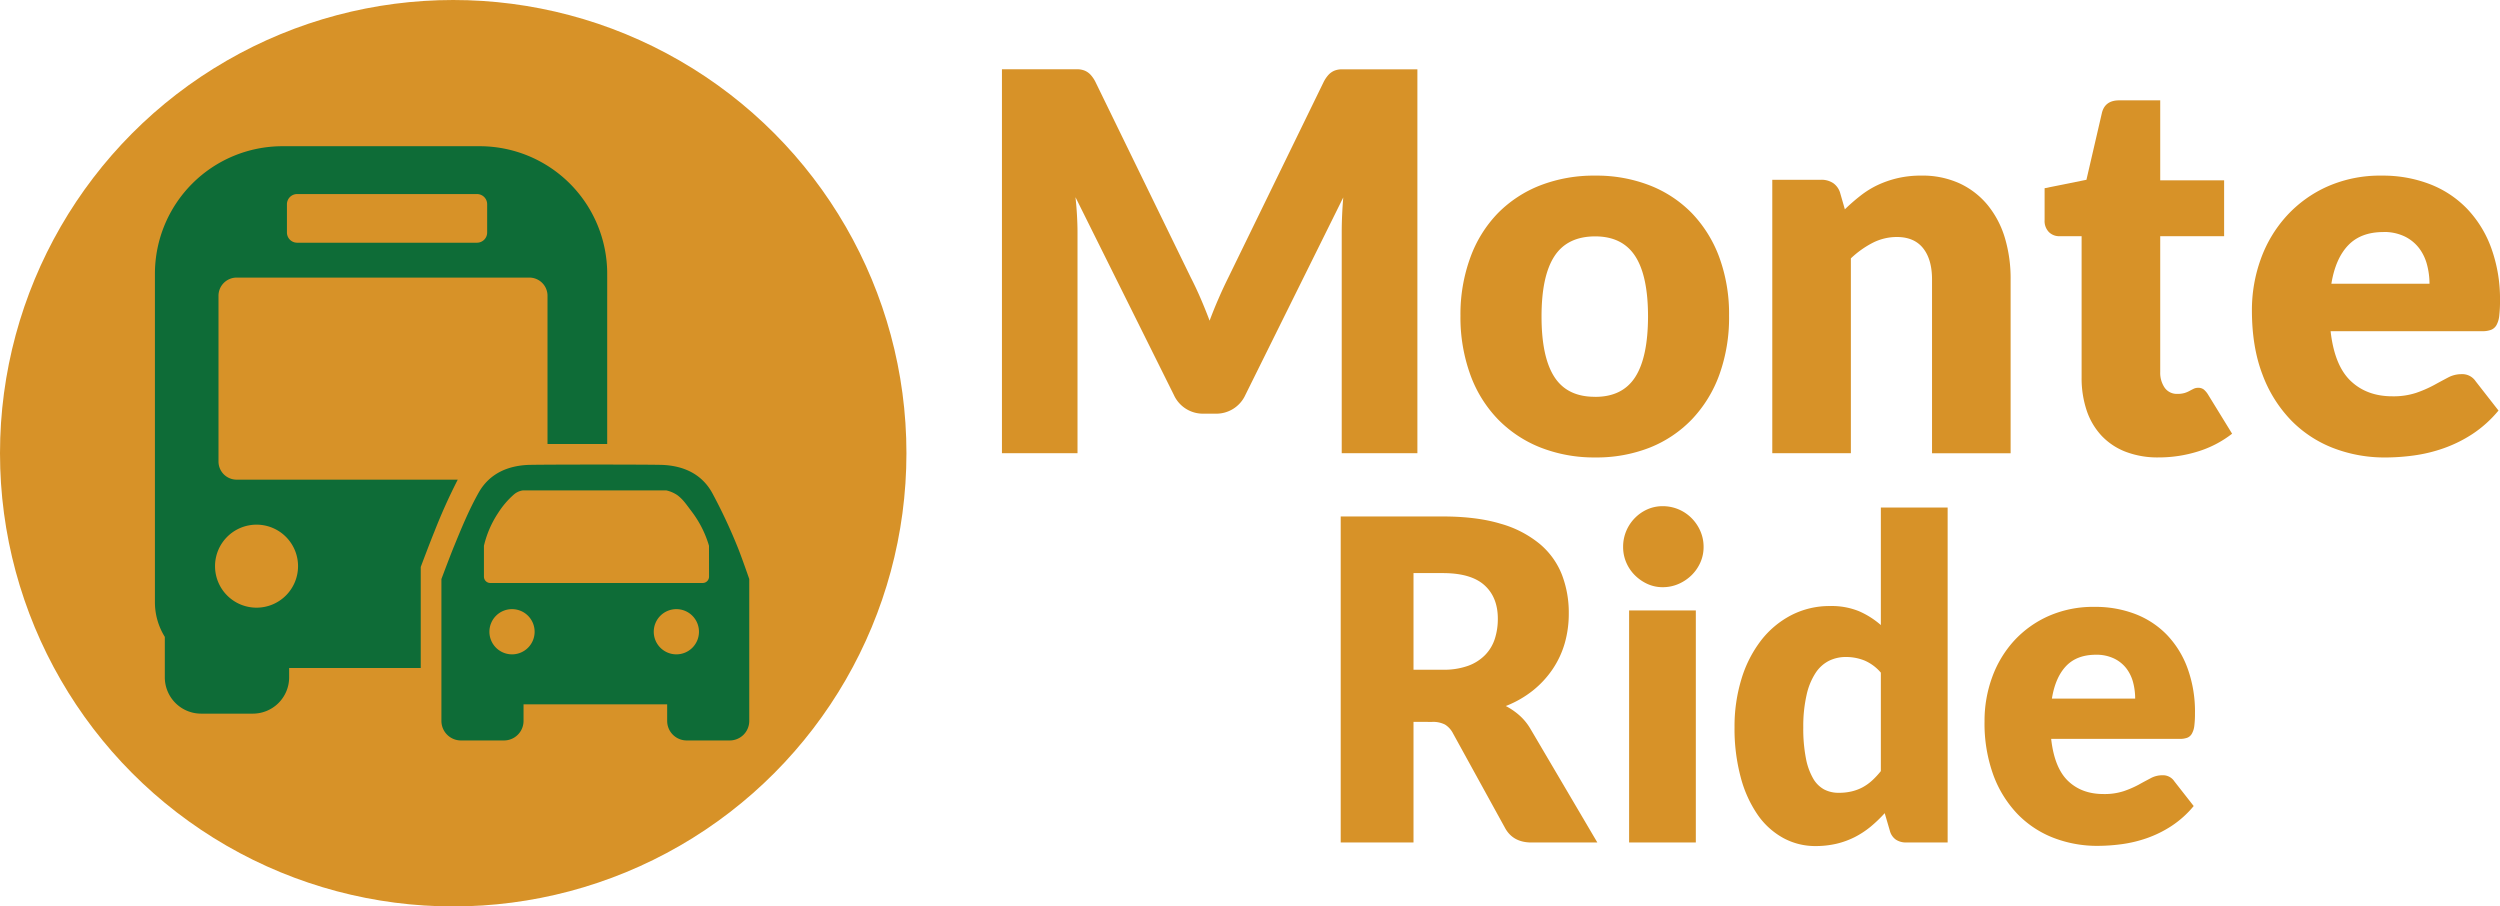
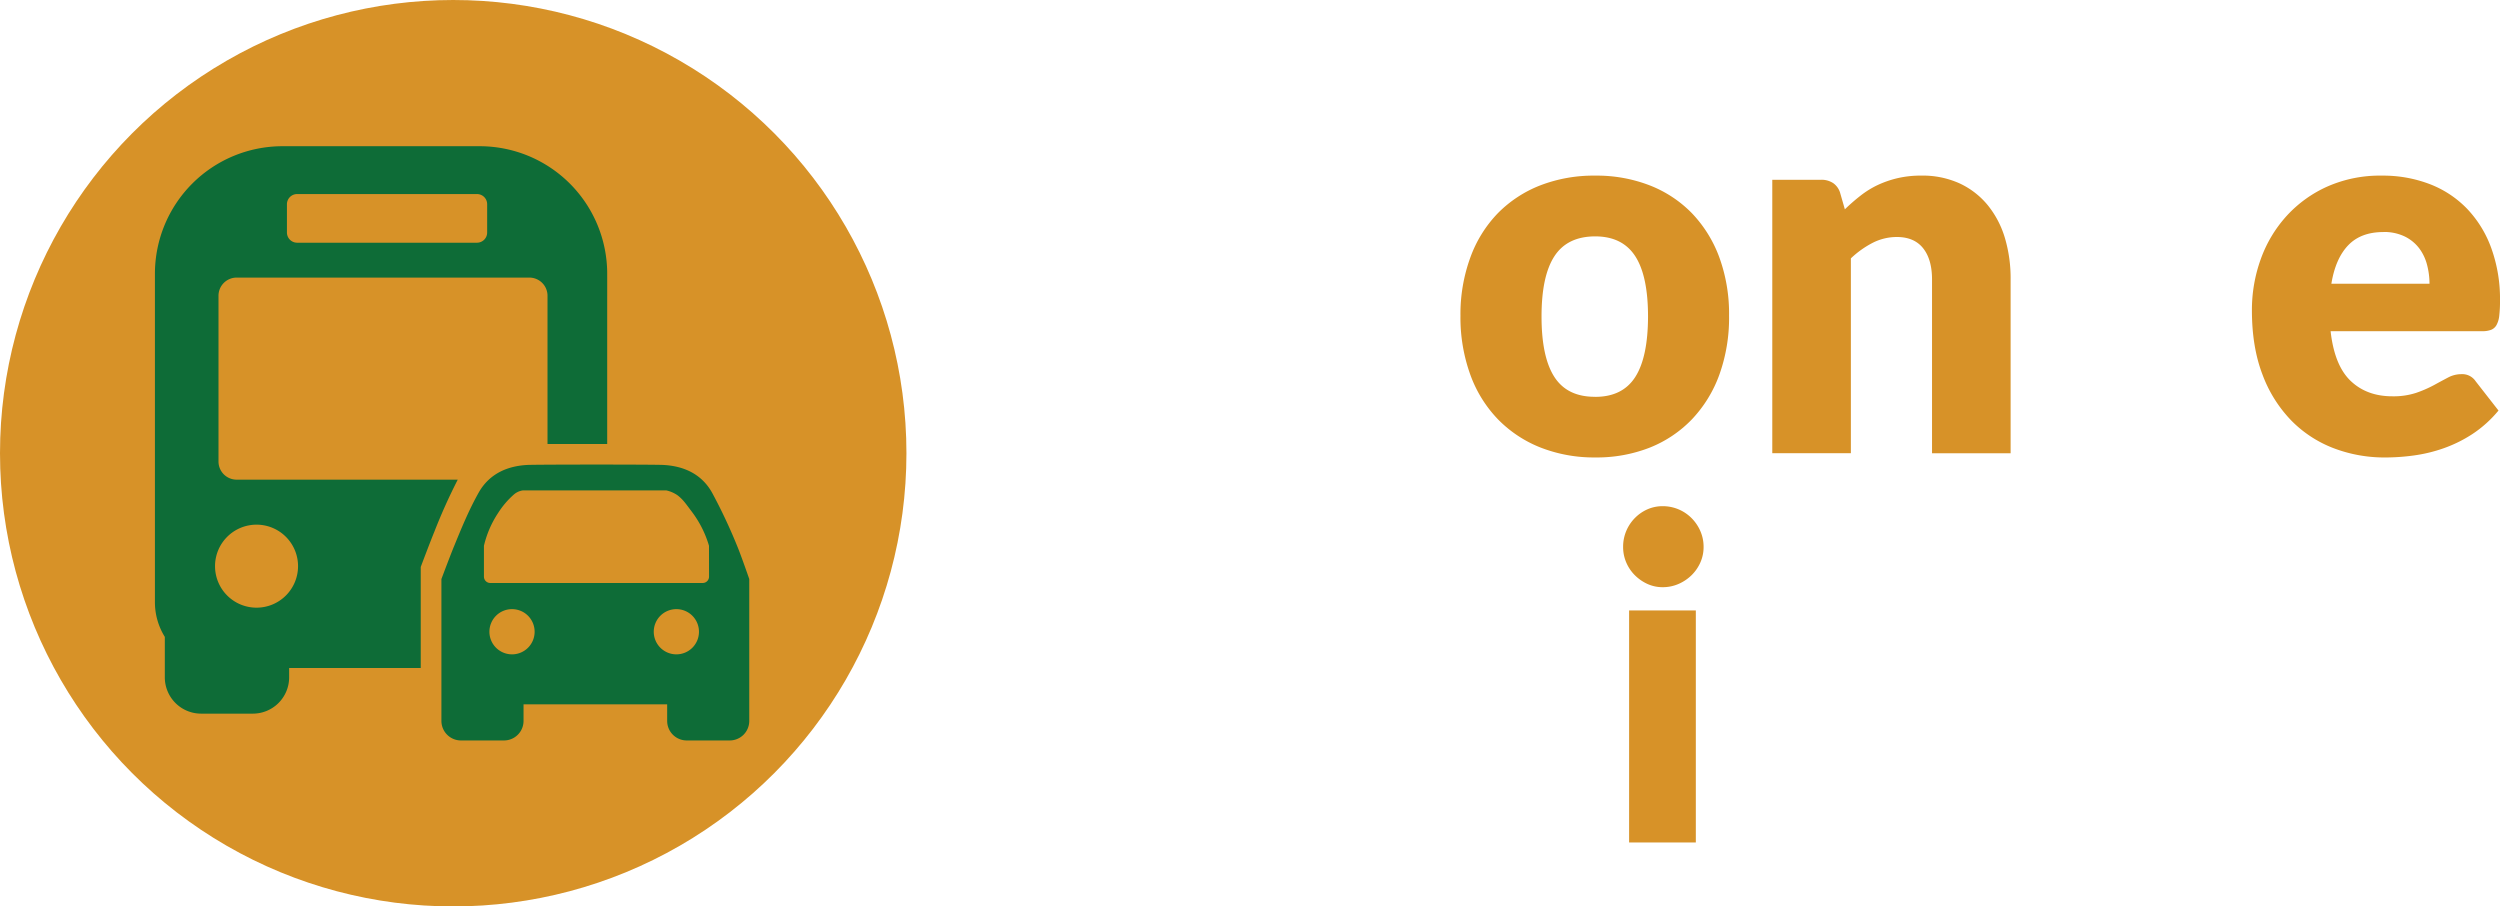
<svg xmlns="http://www.w3.org/2000/svg" viewBox="0 0 1010.66 366.43">
  <defs>
    <style>.cls-1{fill:#d79228;}.cls-2{fill:#0e6c37;}</style>
  </defs>
  <g id="Layer_2" data-name="Layer 2">
    <g id="Layer_1-2" data-name="Layer 1">
      <circle class="cls-1" cx="183.22" cy="183.22" r="183.22" />
      <path class="cls-2" d="M298,220.7a216.19,216.19,0,0,0-10.13-21.52c-4.47-8-12.26-11.1-20.95-11.26s-43.74-.15-52.48,0-16.48,3.31-20.95,11.26c-3.88,6.91-6.8,14-9.91,21.6-1.67,4.06-5.13,13.31-5.13,13.31v57.35a7.9,7.9,0,0,0,7.89,7.9h17.42a7.9,7.9,0,0,0,7.89-7.9v-6.7h58.06v6.7a7.9,7.9,0,0,0,7.89,7.9H295a7.9,7.9,0,0,0,7.9-7.9V234.09S299.68,224.74,298,220.7Zm-91,43.83a9.14,9.14,0,1,1,9.13-9.13A9.13,9.13,0,0,1,207,264.53Zm66.44,0a9.14,9.14,0,1,1,9.13-9.13A9.13,9.13,0,0,1,273.4,264.53Zm13.2-31.41a2.56,2.56,0,0,1-2.55,2.56H198.19a2.56,2.56,0,0,1-2.55-2.56V220.63a40.8,40.8,0,0,1,5.73-13.25,34.8,34.8,0,0,1,6.27-7.38,7.17,7.17,0,0,1,3.72-1.75h58A12.77,12.77,0,0,1,274,200.3c2.28,1.81,3.18,3.26,5.73,6.63a42.79,42.79,0,0,1,6.89,13.7Z" />
      <path class="cls-2" d="M170.09,269v-39.8s3.73-9.93,5.52-14.29a229.34,229.34,0,0,1,9.44-21H95.67a7.34,7.34,0,0,1-7.34-7.34v-67a7.34,7.34,0,0,1,7.34-7.35H214a7.34,7.34,0,0,1,7.34,7.35v59.91c7.25,0,16.12,0,24.13,0V110.68a51.57,51.57,0,0,0-51.57-51.57H114.2a51.57,51.57,0,0,0-51.57,51.57v132.7a26.55,26.55,0,0,0,4,14.09v16.35A14.68,14.68,0,0,0,81.34,288.5h20.87a14.68,14.68,0,0,0,14.68-14.68v-3.76h53.2ZM116,82.57a4.12,4.12,0,0,1,4.12-4.12h72.7a4.11,4.11,0,0,1,4.12,4.12V94a4.12,4.12,0,0,1-4.12,4.12h-72.7A4.13,4.13,0,0,1,116,94ZM103.72,245.66a16.78,16.78,0,1,1,16.77-16.78A16.78,16.78,0,0,1,103.72,245.66Z" />
-       <path class="cls-1" d="M485.37,120.64q1.89,4.38,3.63,9,1.75-4.69,3.7-9.12c1.29-3,2.63-5.82,4-8.59L535,33.35a13,13,0,0,1,2.1-3.14,6.91,6.91,0,0,1,2.41-1.66,8.23,8.23,0,0,1,3-.53H573v155.2H542.41V93.89q0-6.49.62-14.07l-39.57,79.84a12.9,12.9,0,0,1-12.1,7.57h-4.71a12.9,12.9,0,0,1-12.1-7.57L434.78,79.72c.27,2.48.48,5,.61,7.4s.21,4.71.21,6.77v89.33H405.05V28h30.39a8.23,8.23,0,0,1,3,.53,6.91,6.91,0,0,1,2.41,1.66,12.73,12.73,0,0,1,2.1,3.14l38.44,78.86Q483.48,116.26,485.37,120.64Z" />
      <path class="cls-1" d="M644.92,71a59.3,59.3,0,0,1,22,3.94A48.3,48.3,0,0,1,684,86.22a51.37,51.37,0,0,1,11.07,17.85A66.74,66.74,0,0,1,699,127.68a68,68,0,0,1-3.94,23.83,51.8,51.8,0,0,1-11.07,18A48.56,48.56,0,0,1,667,180.93a58.71,58.71,0,0,1-22,4,59.35,59.35,0,0,1-22.19-4,49.39,49.39,0,0,1-17.23-11.41,50.85,50.85,0,0,1-11.17-18,68,68,0,0,1-4-23.83,66.73,66.73,0,0,1,4-23.61A50.43,50.43,0,0,1,605.5,86.22a49.13,49.13,0,0,1,17.23-11.3A60,60,0,0,1,644.92,71Zm0,89.43q11,0,16.14-8t5.18-24.46q0-16.43-5.18-24.41t-16.14-8q-11.28,0-16.51,8t-5.22,24.41q0,16.41,5.22,24.46T644.92,160.41Z" />
      <path class="cls-1" d="M716.47,183.22V72.68h19.68a8.47,8.47,0,0,1,5,1.39,7.42,7.42,0,0,1,2.82,4.15l1.84,6.4a76.4,76.4,0,0,1,6.36-5.54,36.81,36.81,0,0,1,7-4.32,41.06,41.06,0,0,1,8.1-2.77,41.52,41.52,0,0,1,9.48-1,36.1,36.1,0,0,1,15.43,3.14,32.3,32.3,0,0,1,11.33,8.74,38.38,38.38,0,0,1,7,13.33A57.29,57.29,0,0,1,812.82,113v70.25H781.05V113q0-8.1-3.59-12.63T766.9,95.81a21.49,21.49,0,0,0-9.84,2.35,38.43,38.43,0,0,0-8.82,6.29v78.77Z" />
-       <path class="cls-1" d="M872.69,184.92a36.14,36.14,0,0,1-13.38-2.29,26.47,26.47,0,0,1-9.74-6.5,28,28,0,0,1-6-10.18,41,41,0,0,1-2.05-13.32V95.49h-9a5.88,5.88,0,0,1-4.2-1.65A6.38,6.38,0,0,1,826.56,89V76.09l16.91-3.41,6.25-27q1.23-5.12,7-5.11H873.3V72.89h25.83v22.6H873.3v54.9a10.67,10.67,0,0,0,1.79,6.34,6,6,0,0,0,5.18,2.5,9.74,9.74,0,0,0,2.92-.37,11.31,11.31,0,0,0,2-.85c.58-.32,1.13-.6,1.64-.85a4.08,4.08,0,0,1,1.8-.38,3.55,3.55,0,0,1,2.3.7,8.63,8.63,0,0,1,1.8,2.18l9.63,15.67a43,43,0,0,1-13.84,7.19A53,53,0,0,1,872.69,184.92Z" />
      <path class="cls-1" d="M962.89,71a52.7,52.7,0,0,1,19.32,3.41,41.75,41.75,0,0,1,15.07,9.91,45.32,45.32,0,0,1,9.84,15.94,60.46,60.46,0,0,1,3.54,21.37,47.32,47.32,0,0,1-.31,6.07,9.86,9.86,0,0,1-1.12,3.73,4.32,4.32,0,0,1-2.21,1.92,9.81,9.81,0,0,1-3.53.54H942.18q1.55,13.84,8.1,20.09t16.92,6.23a29.27,29.27,0,0,0,9.53-1.38,48.59,48.59,0,0,0,7.13-3.09q3.12-1.71,5.74-3.09a11.47,11.47,0,0,1,5.48-1.39,6.48,6.48,0,0,1,5.74,2.88l9.23,11.83a47.79,47.79,0,0,1-10.61,9.54,54.14,54.14,0,0,1-11.69,5.75,60.93,60.93,0,0,1-12,2.88,85.48,85.48,0,0,1-11.43.8,57.74,57.74,0,0,1-21-3.78,48,48,0,0,1-17.12-11.25,53.38,53.38,0,0,1-11.58-18.54q-4.24-11.08-4.25-25.8a60.37,60.37,0,0,1,3.64-21A52,52,0,0,1,924.5,87.18,49.71,49.71,0,0,1,941,75.35,52.51,52.51,0,0,1,962.89,71Zm.62,22.81q-9.13,0-14.25,5.38t-6.77,15.51h39.67a30.28,30.28,0,0,0-1-7.68,19,19,0,0,0-3.18-6.66,16.36,16.36,0,0,0-5.79-4.74A19.14,19.14,0,0,0,963.51,93.79Z" />
-       <path class="cls-1" d="M571.43,291.83v48.75H542V208.79h41.23q13.74,0,23.44,2.94a43.33,43.33,0,0,1,15.83,8.19,31,31,0,0,1,8.92,12.39,42.64,42.64,0,0,1,2.78,15.56A43.39,43.39,0,0,1,632.58,260a37.2,37.2,0,0,1-4.92,10.54,39.11,39.11,0,0,1-8,8.64,42.14,42.14,0,0,1-10.92,6.24,27.33,27.33,0,0,1,5.53,3.8,22.35,22.35,0,0,1,4.48,5.51l27,45.86H619.1q-7.4,0-10.62-5.79l-21.05-38.26a9.1,9.1,0,0,0-3.26-3.62,10.61,10.61,0,0,0-5.26-1.08Zm0-21.08h11.83a29.11,29.11,0,0,0,10.22-1.58,18.31,18.31,0,0,0,6.91-4.39,16.71,16.71,0,0,0,3.92-6.55,26.23,26.23,0,0,0,1.21-8.1q0-8.69-5.43-13.57t-16.83-4.88H571.43Z" />
      <path class="cls-1" d="M687.38,214.67a16.92,16.92,0,0,0-3.57-5.24,16.38,16.38,0,0,0-11.66-4.8A15.17,15.17,0,0,0,666,205.9a16.39,16.39,0,0,0-5.09,3.53,16.66,16.66,0,0,0-3.48,5.24,16.35,16.35,0,0,0-1.26,6.43,15.76,15.76,0,0,0,1.26,6.28,16.31,16.31,0,0,0,3.48,5.16,17.47,17.47,0,0,0,5.09,3.53,14.72,14.72,0,0,0,6.17,1.31,15.86,15.86,0,0,0,6.4-1.31,17.49,17.49,0,0,0,5.26-3.53,16.57,16.57,0,0,0,3.57-5.16,15.29,15.29,0,0,0,1.3-6.28A15.86,15.86,0,0,0,687.38,214.67Z" />
      <rect class="cls-1" x="658.59" y="246.78" width="26.97" height="93.8" />
-       <path class="cls-1" d="M770.62,340.58a7.26,7.26,0,0,1-4.22-1.17,6.28,6.28,0,0,1-2.39-3.53l-2.09-7.15a54.31,54.31,0,0,1-5.65,5.43,35.47,35.47,0,0,1-6.39,4.21,33.29,33.29,0,0,1-7.4,2.71,36.82,36.82,0,0,1-8.57.95,26.92,26.92,0,0,1-13-3.26,30.38,30.38,0,0,1-10.36-9.4,48.23,48.23,0,0,1-6.82-15.06A75.61,75.61,0,0,1,701.21,294,65.49,65.49,0,0,1,704,274.51,48.58,48.58,0,0,1,711.86,259a37,37,0,0,1,12.22-10.27A33.68,33.68,0,0,1,739.83,245a29.16,29.16,0,0,1,11.79,2.13,34.06,34.06,0,0,1,8.74,5.56V205.18h27v135.4ZM743.31,320.5a22.08,22.08,0,0,0,5.35-.59,18.41,18.41,0,0,0,4.39-1.67,19.34,19.34,0,0,0,3.78-2.71,33.59,33.59,0,0,0,3.53-3.8v-39.8A18,18,0,0,0,753.7,267a20,20,0,0,0-7.43-1.4,15.34,15.34,0,0,0-6.88,1.54,14.06,14.06,0,0,0-5.43,4.93,26.75,26.75,0,0,0-3.61,8.81A56.88,56.88,0,0,0,729,294a62.7,62.7,0,0,0,1.05,12.48,26.12,26.12,0,0,0,2.91,8.19,11.58,11.58,0,0,0,4.48,4.48A12.49,12.49,0,0,0,743.31,320.5Z" />
-       <path class="cls-1" d="M846.82,245.34a44.88,44.88,0,0,1,16.4,2.89A35.59,35.59,0,0,1,876,256.64a38.55,38.55,0,0,1,8.35,13.53,51.14,51.14,0,0,1,3,18.13,39.9,39.9,0,0,1-.27,5.16,8.38,8.38,0,0,1-1,3.16,3.68,3.68,0,0,1-1.87,1.63,8.54,8.54,0,0,1-3,.45h-52q1.31,11.76,6.87,17.05T850.47,321a24.9,24.9,0,0,0,8.09-1.17,40.25,40.25,0,0,0,6.05-2.62c1.77-1,3.39-1.84,4.87-2.63a9.84,9.84,0,0,1,4.65-1.17,5.49,5.49,0,0,1,4.87,2.44l7.83,10a40.32,40.32,0,0,1-9,8.09,46.13,46.13,0,0,1-9.92,4.89,52.2,52.2,0,0,1-10.17,2.44,74,74,0,0,1-9.7.68,48.94,48.94,0,0,1-17.79-3.21,40.73,40.73,0,0,1-14.53-9.54,45.48,45.48,0,0,1-9.83-15.74,61.06,61.06,0,0,1-3.61-21.89,51.29,51.29,0,0,1,3.09-17.82,44.25,44.25,0,0,1,8.87-14.74,42.15,42.15,0,0,1,14-10A44.56,44.56,0,0,1,846.82,245.34Zm.52,19.35q-7.74,0-12.09,4.57t-5.74,13.16h33.66a25.7,25.7,0,0,0-.82-6.51,16.07,16.07,0,0,0-2.7-5.65,13.87,13.87,0,0,0-4.91-4A16.38,16.38,0,0,0,847.34,264.69Z" />
    </g>
  </g>
</svg>